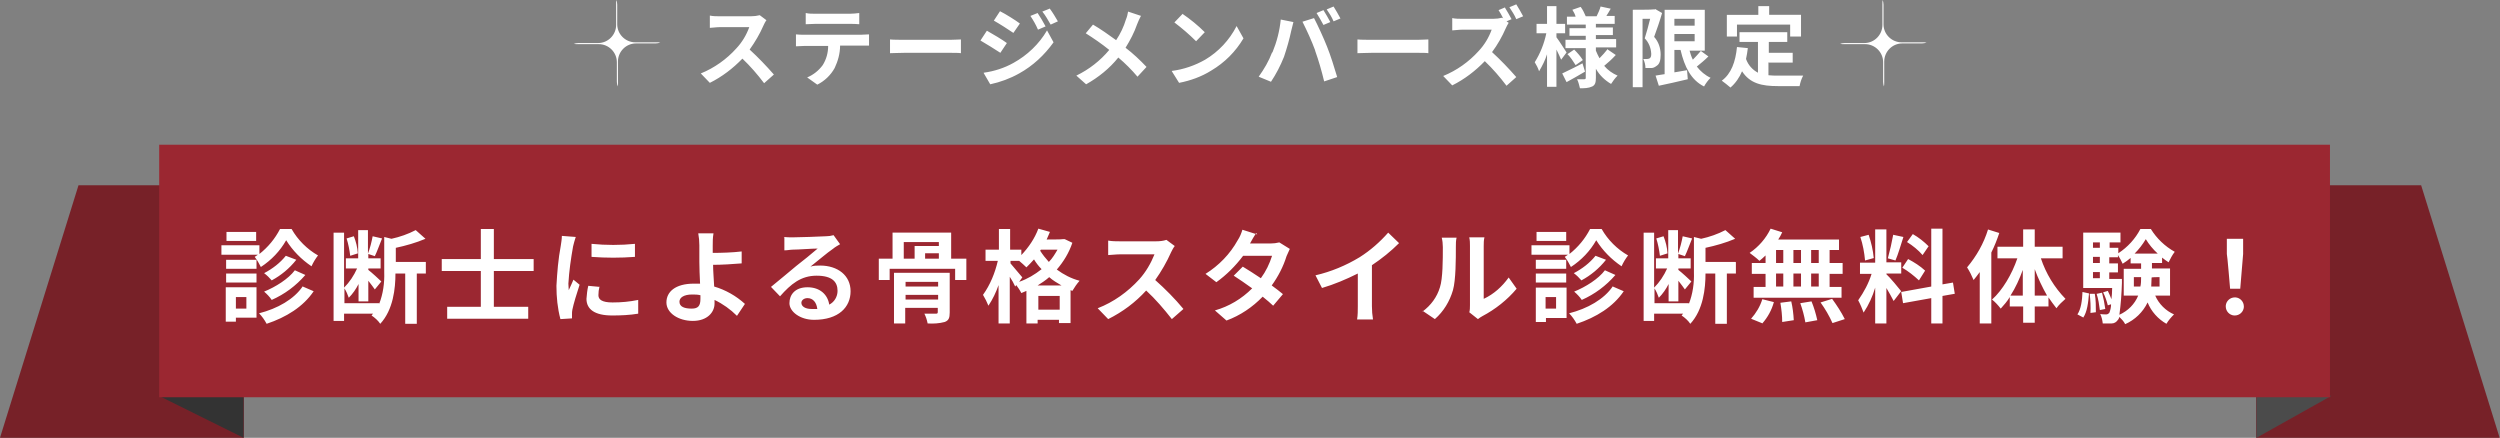
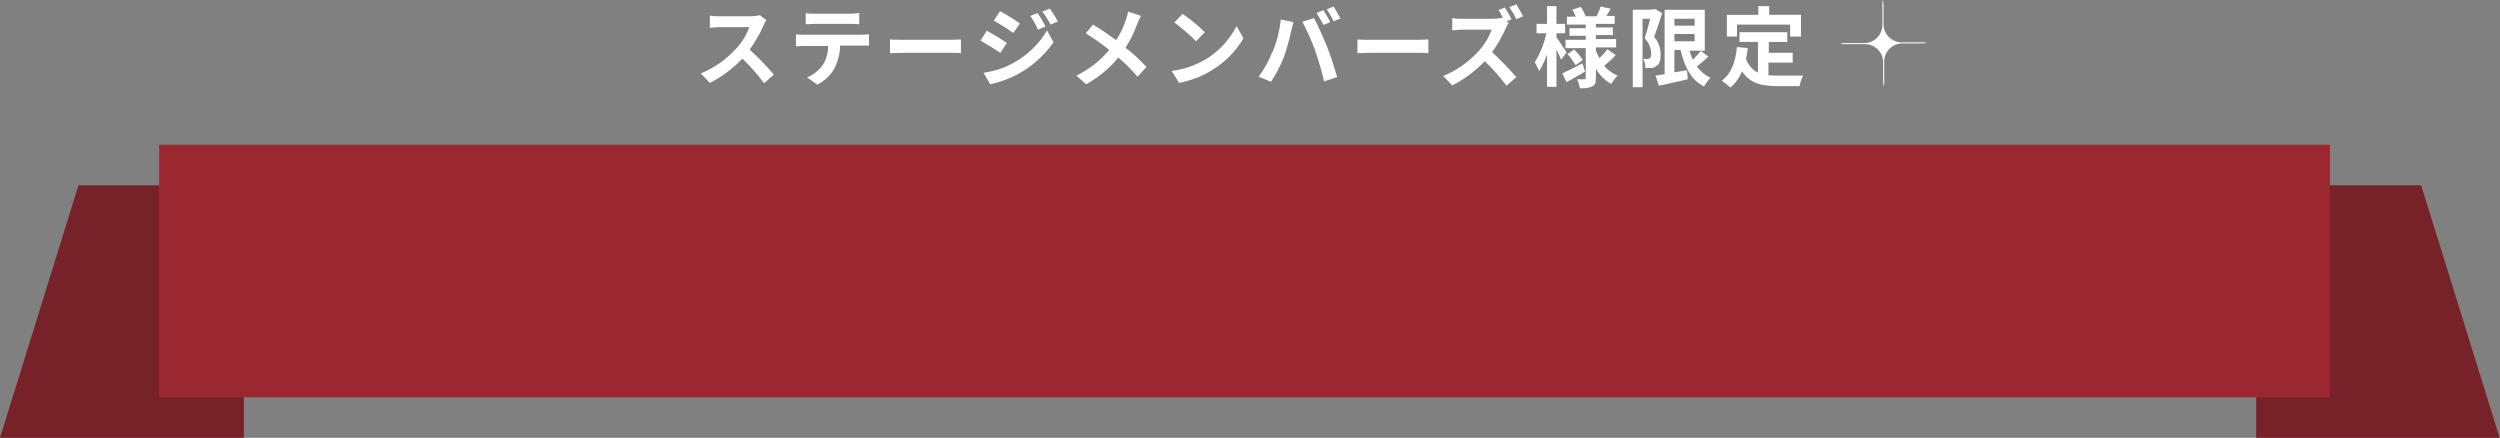
<svg xmlns="http://www.w3.org/2000/svg" id="_レイヤー_1" data-name="レイヤー_1" version="1.1" viewBox="0 0 691 121">
  <rect x="0" y="0" width="691" height="121" fill="#808080" stroke="none" />
  <defs>
    <style>
      .st0 {
        fill: none;
      }

      .st1 {
        fill: #9b2731;
      }

      .st2 {
        fill-rule: evenodd;
      }

      .st2, .st3 {
        fill: #fff;
      }

      .st4 {
        clip-path: url(#clippath-1);
      }

      .st5 {
        fill: #772128;
      }

      .st6 {
        fill: #333;
      }

      .st7 {
        fill: #4b4b4b;
      }

      .st8 {
        clip-path: url(#clippath);
      }
    </style>
    <clipPath id="clippath">
-       <rect class="st0" x="158.5" width="24" height="24" />
-     </clipPath>
+       </clipPath>
    <clipPath id="clippath-1">
      <rect class="st0" x="508.5" width="24" height="24" />
    </clipPath>
  </defs>
  <path class="st3" d="M212,5.7l-2-1.5c-.8.2-1.6.3-2.5.3h-8.5c-.9,0-1.9,0-2.8-.2v3.4c.5,0,1.8-.2,2.8-.2h8.1c-.8,2.2-2,4.2-3.6,5.9-2.7,3-6.1,5.4-9.8,6.9l2.5,2.6c3.4-1.7,6.4-4,9-6.7,2.2,2.1,4.2,4.4,6,6.8l2.7-2.4c-2.1-2.4-4.3-4.7-6.7-6.9,1.5-2.1,2.8-4.3,3.8-6.6.2-.5.5-1,.8-1.5ZM222.7,3.6v3.1c.7,0,1.8-.1,2.6-.1h9.6c.8,0,1.8,0,2.6.1v-3.1c-.9.1-1.7.2-2.6.2h-9.6c-.9,0-1.7,0-2.6-.2ZM220,9.7v3.1c.7,0,1.6-.1,2.3-.1h6.6c0,1.9-.5,3.7-1.5,5.3-1.1,1.5-2.6,2.7-4.3,3.4l2.8,2c2-1,3.7-2.6,4.8-4.6.9-1.9,1.5-4,1.5-6.2h5.8c.7,0,1.6,0,2.2,0v-3.1c-.7,0-1.5.1-2.2.1h-15.7c-.7,0-1.6,0-2.3-.1ZM246,10.9v3.8c.9,0,2.5-.1,3.9-.1h12.9c1,0,2.2,0,2.8.1v-3.8c-.6,0-1.7.1-2.8.1h-12.9c-1.2,0-3,0-3.9-.1ZM286.8,3.6l-2,.8c.8,1.2,1.5,2.4,2.1,3.8l2.1-.9c-.7-1.3-1.4-2.5-2.2-3.7ZM290.1,2.4l-2,.8c.9,1.1,1.6,2.4,2.3,3.6l2-.9c-.7-1.2-1.4-2.4-2.3-3.6ZM276.4,3.1l-1.7,2.6c1.6.9,4.1,2.5,5.4,3.4l1.8-2.6c-1.2-.9-3.9-2.6-5.5-3.4h0ZM271.9,20.2l1.8,3.1c2.8-.6,5.5-1.6,8-3,3.8-2.1,7-5.1,9.5-8.6l-1.8-3.3c-2.2,3.8-5.5,6.9-9.3,9-2.5,1.4-5.3,2.3-8.2,2.7ZM272.7,8.6l-1.7,2.6c1.6.9,4.1,2.5,5.5,3.4l1.8-2.7c-1.2-.9-3.9-2.5-5.5-3.4ZM315.4,4.4l-3.6-1.2c-.1.7-.3,1.5-.6,2.2-.6,2-1.5,3.9-2.7,5.7-1.9-1.4-4.5-3.2-6.4-4.3l-2,2.4c2.2,1.4,4.4,2.9,6.5,4.6-2.5,3-5.6,5.4-9.1,7.1l2.7,2.4c3.4-1.9,6.5-4.4,8.9-7.4,1.9,1.6,3.7,3.4,5.3,5.3l2.5-2.7c-1.8-1.9-3.7-3.7-5.8-5.3,1.3-2.1,2.4-4.2,3.2-6.5.2-.6.7-1.6,1-2.2ZM326.9,3.8l-2.3,2.4c2.1,1.6,4.1,3.3,6,5.2l2.4-2.5c-1.9-1.9-4-3.6-6.2-5.1h0ZM323.9,19.7l2,3.2c3.1-.6,6.2-1.7,8.9-3.4,3.7-2.2,6.7-5.2,8.9-8.9l-1.9-3.4c-2,3.9-5,7.1-8.7,9.3-2.8,1.6-6,2.7-9.2,3.1h0ZM365.8,2.8l-1.9.8c.7,1.1,1.3,2.2,1.9,3.3l1.9-.8c-.5-.9-1.3-2.4-1.9-3.3h0ZM368.6,1.8l-1.9.8c.7,1,1.4,2.1,1.9,3.3l1.9-.8c-.6-1.1-1.2-2.2-1.9-3.3h0ZM351.6,14.5c-.9,2.4-2.2,4.6-3.7,6.7l3.4,1.4c1.4-2.1,2.6-4.4,3.6-6.9.8-2.4,1.5-4.8,2-7.2.1-.5.4-1.7.6-2.4l-3.5-.7c-.3,3.1-1.1,6.2-2.3,9.1ZM363.5,14c1,2.8,1.8,5.6,2.5,8.5l3.6-1.2c-.7-2.4-1.9-6.2-2.8-8.4-.9-2.3-2.6-6-3.6-7.9l-3.2,1c1.3,2.6,2.5,5.2,3.5,7.9h0ZM375.2,10.9v3.8c.9,0,2.5-.1,3.9-.1h12.9c1,0,2.2,0,2.8.1v-3.8c-.6,0-1.7.1-2.8.1h-12.9c-1.2,0-3,0-3.9-.1h0ZM416.1,2l-1.9.8c.4.6.9,1.5,1.3,2.3l-.3-.2c-.8.2-1.6.3-2.5.3h-8.5c-.9,0-1.9,0-2.8-.2v3.4c.5,0,1.8-.2,2.8-.2h8.1c-.8,2.2-2,4.2-3.6,5.9-2.7,3-6.1,5.4-9.8,6.9l2.5,2.6c3.4-1.7,6.4-4,9-6.7,2.2,2.1,4.2,4.4,6,6.8l2.7-2.4c-2.1-2.4-4.3-4.7-6.7-6.9,1.5-2,2.8-4.3,3.8-6.6.2-.5.5-1,.8-1.5l-.6-.4,1.4-.6c-.6-1.1-1.2-2.2-1.9-3.3h0ZM419.1,1.2l-1.9.8c.7,1.1,1.4,2.1,1.9,3.3l1.9-.8c-.6-1.1-1.2-2.2-1.9-3.3h0ZM433,14.5c-.4-.6-2.1-3.3-2.8-4.2v-1.1h2.4v-2.6h-2.4V1.7h-2.6v4.9h-2.9v2.6h2.7c-.6,2.9-1.7,5.6-3.2,8,.5.8.9,1.6,1.2,2.5.9-1.5,1.7-3.1,2.2-4.7v9h2.6v-10.3c.5,1,1,2.1,1.3,2.8l1.5-2ZM437.4,17.5c-2,1.1-4.2,2.1-5.6,2.8l1.2,2.4c1.5-.8,3.4-1.9,5.1-2.9l-.7-2.3ZM433.2,14.9c.9.9,1.6,2,2.3,3.1l2-1.4c-.7-1.1-1.5-2-2.4-2.9l-1.9,1.3ZM444.4,13.5c-.7.9-1.5,1.8-2.3,2.6-.4-.7-.7-1.4-1-2.1v-.9h5.6v-2.3h-5.6v-1.1h4.7v-2.1h-4.7v-1h5.2v-2.2h-2.3c.4-.6.8-1.3,1.2-2l-2.8-.6c-.2.8-.7,1.9-1.1,2.7h-3c-.4-.9-.8-1.8-1.4-2.6l-2.3.8c.4.6.7,1.2.9,1.9h-2.4v2.2h5.2v1h-4.5v2.1h4.5v1.1h-5.6v2.3h5.6v8.2c0,.3-.1.4-.4.4s-1.2,0-2,0c.4.8.6,1.7.8,2.5,1.2,0,2.3,0,3.4-.5.8-.4,1-1.1,1-2.4v-2.5c1,1.8,2.5,3.2,4.2,4.2.5-.8,1.1-1.6,1.8-2.3-1.4-.6-2.7-1.5-3.7-2.7,1.1-.9,2.2-1.9,3.2-3l-2.2-1.5ZM457.4,2.6h-.4c0,.1-5.7.1-5.7.1v21.4h2.7V5.2h2.1c-.4,1.7-1,3.8-1.5,5.4,1.1,1.1,1.7,2.6,1.8,4.2,0,.5,0,1-.4,1.3-.2.1-.4.2-.7.2-.3,0-.7,0-1.1,0,.4.8.6,1.7.6,2.5.6,0,1.1,0,1.7,0,.5,0,1-.3,1.4-.6.8-.5,1.1-1.5,1.1-3.1,0-1.8-.6-3.6-1.8-4.9.7-1.9,1.6-4.5,2.2-6.6l-1.9-1.1ZM462.8,9.4h5.6v2h-5.6v-2ZM468.4,5.2v1.9h-5.6v-1.9h5.6ZM470.1,14.1c-.7.8-1.4,1.6-2.2,2.4-.4-.8-.7-1.7-.9-2.5h4.2V2.7h-11.1v17.8c-.9.1-1.8.3-2.5.4l.9,2.8c2.3-.5,5.2-1.1,8-1.8l-.2-2.5c-1.2.2-2.3.4-3.5.6v-6.2h1.7c1.1,4.7,2.9,8.3,6.5,10.1.5-.9,1.1-1.7,1.8-2.4-1.5-.7-2.8-1.8-3.8-3.1,1.1-.9,2.2-1.8,3.2-2.8l-2.2-1.6ZM480,6.8h14.8v3.3h3v-6h-8.8V1.7h-3v2.4h-8.7v6h2.8v-3.3ZM488.9,17.3h6.6v-2.7h-6.6v-3h5.1v-2.7h-13.2v2.7h5.1v8.5c-1.5-.8-2.7-2.1-3.3-3.8.2-1,.4-2,.5-3l-3-.3c-.4,4.1-1.6,7.4-4.2,9.3.8.6,1.6,1.2,2.4,1.9,1.4-1.2,2.5-2.8,3.2-4.5,2.2,3.4,5.5,4.1,9.9,4.1h6c.2-1,.5-2,1-2.9-1.6,0-5.6,0-6.9,0-.9,0-1.8,0-2.7-.1v-3.6Z" />
  <g>
    <path class="st5" d="M21.7,51.2h45.7v69.8H0L21.7,51.2Z" />
-     <path class="st6" d="M67.3,121v-11.6h-23.4l23.4,11.6Z" />
    <path class="st5" d="M669.3,51.2h-45.7v69.8h67.3l-21.7-69.8Z" />
-     <path class="st7" d="M623.7,121l20.7-11.6h-20.7v11.6Z" />
    <path class="st1" d="M44,40h600v69.8H44V40Z" />
  </g>
  <g>
    <g class="st8">
-       <path class="st2" d="M182.5,11.8c-.4.1-.9.2-1.3.2h-5.4c-2.8,0-5,2.3-5,5h0v5.9c0,.4,0,.7-.1,1-.1-.4-.2-.9-.2-1.3v-5.4c0-2.8-2.3-5-5-5h-5.9c-.4,0-.7,0-1-.1.4-.1.9-.2,1.3-.2h5.4c2.8,0,5-2.3,5-5h0V1c0-.4,0-.7.1-1,.1.4.2.9.2,1.3v5.4c0,2.8,2.3,5,5,5h5.9c.4,0,.7,0,1,.1Z" />
-     </g>
+       </g>
    <g class="st4">
      <path class="st2" d="M532.5,11.8c-.4.1-.9.2-1.3.2h-5.4c-2.8,0-5,2.3-5,5h0v5.9c0,.4,0,.7-.1,1-.1-.4-.2-.9-.2-1.3v-5.4c0-2.8-2.3-5-5-5h-5.9c-.4,0-.7,0-1-.1.4-.1.9-.2,1.3-.2h5.4c2.8,0,5-2.3,5-5h0V1c0-.4,0-.7.1-1,.1.4.2.9.2,1.3v5.4c0,2.8,2.3,5,5,5h5.9c.4,0,.7,0,1,.1Z" />
    </g>
  </g>
-   <path class="st3" d="M70.8,64.1h-8.2v2.5h8.2v-2.5ZM77.4,63.3c-1.4,2.7-3.3,5-5.7,6.9v-2.4h-10.5v2.6h10.1c-.3.2-.6.4-.9.6.7.9,1.2,1.8,1.7,2.8,2.9-1.9,5.3-4.4,7-7.4,1.8,2.9,4.2,5.3,7,7.2.5-1.1,1.1-2.1,1.8-3-3-1.7-5.6-4.3-7.3-7.3h-3.1ZM81.5,74.7c-1.8,2.4-5.3,4.6-8.5,5.9.8.7,1.5,1.4,2.1,2.3,3.6-1.6,6.7-3.9,9.3-6.9l-2.9-1.3ZM79,70.7c-1.6,2-3.7,3.6-6,4.8.8.6,1.5,1.3,2.1,2,2.6-1.4,4.9-3.3,6.8-5.7l-2.9-1.1ZM70.9,71.8h-8.4v2.5h8.4v-2.5ZM62.5,78.1h8.4v-2.5h-8.4v2.5ZM68.1,82.1v3.2h-2.9v-3.2h2.9ZM70.9,79.4h-8.5v9.5h2.8v-1.1h5.7v-8.5ZM83.7,79.1c-2.4,3.6-7,6.2-12.1,7.5.8.8,1.5,1.8,2.1,2.9,5.4-1.8,10.1-4.7,13-9l-3-1.3ZM98.9,70c-.1-1.6-.5-3.2-1.1-4.7l-2,.6c.5,1.6.8,3.2,1,4.8l2.2-.7ZM117.7,72.4h-8.3v-3.9c2.8-.6,5.6-1.4,8.2-2.5l-2.7-2.4c-2.1,1.1-4.4,1.9-6.7,2.4l-2-.5v9.7c.1,3-.3,6-1.4,8.8v-.2h-9.6v-4.1c.5.8.9,1.7,1.2,2.6,1.1-1.1,2-2.4,2.7-3.8v4.8h2.7v-5.7c.7.9,1.4,1.8,1.8,2.4l1.8-2.2c-.5-.5-2.8-2.6-3.6-3.2v-.4h3.4v-2.8h-3.4v-1.2l1.8.6c.6-1.2,1.3-3.2,2-4.9l-2.6-.6c-.3,1.6-.7,3.2-1.3,4.8v-6.5h-2.7v7.8h-3.4v2.8h3.1c-.9,2-2.1,3.8-3.6,5.3v-15.2h-2.9v24.4h2.9v-2h8c-.1.2-.3.3-.4.5.9.6,1.8,1.4,2.4,2.3,3.6-3.9,4.2-9.8,4.2-13.9h2.7v13.9h3.2v-13.9h2.5v-3.1ZM147.5,74.9v-3.3h-11v-8.3h-3.6v8.3h-10.8v3.3h10.8v9.9h-9.3v3.3h22.4v-3.3h-9.5v-9.9h11ZM163.5,67.4v3.6c4,.3,8,.3,12,0v-3.6c-4,.4-8,.4-12,0h0ZM165.8,79.3l-3.2-.3c-.3,1.2-.4,2.4-.5,3.6,0,2.9,2.3,4.6,7.1,4.6,2.4,0,4.8-.1,7.2-.5v-3.8c-2.4.5-4.7.7-7.1.7-2.9,0-3.9-.8-3.9-2,0-.8.1-1.6.3-2.4h0ZM159.2,65.5l-3.9-.3c0,.9-.2,2-.3,2.7-.7,3.7-1,7.4-1.2,11.1,0,3.1.3,6.2,1.1,9.2l3.2-.2c0-.4,0-.8,0-1.1,0-.4,0-.9.1-1.3.3-1.5,1.2-4.5,2-6.9l-1.7-1.4c-.4.9-.8,1.9-1.3,2.9,0-.6-.1-1.2-.1-1.8.2-3.5.7-6.9,1.3-10.3.1-.5.5-1.9.7-2.5h0ZM187.8,83.4c0-1.2,1.3-2,3.5-2,.8,0,1.5,0,2.3.2,0,.4,0,.7,0,1,0,1.9-.6,2.7-2.4,2.7-2,0-3.4-.5-3.4-1.9ZM197.2,64.5h-4.2c.2,1.1.3,2.2.3,3.3,0,1.2,0,2.9,0,4.6s.1,3.9.2,6c-.5,0-1.1,0-1.7,0-5.2,0-7.6,2.3-7.6,5.2s3.3,5.1,7.3,5.1,6-2.4,6-4.8,0-.6,0-1c2.3,1.1,4.4,2.6,6.2,4.4l2.2-3.3c-2.4-2.2-5.4-3.9-8.5-4.8-.1-2.1-.3-4.3-.3-6,2.3,0,5.6-.2,7.9-.4v-3.3c-2.4.3-5.7.4-8,.4,0-.7,0-1.4,0-2,0-1.1,0-2.2.2-3.3h0ZM221.5,83.7c0-.7.7-1.3,1.7-1.3,1.5,0,2.5,1.2,2.7,3-.5,0-1.1,0-1.6,0-1.7,0-2.8-.7-2.8-1.7ZM216.8,65.6v3.6c.8,0,1.7-.2,2.4-.2,1.5,0,5.3-.3,6.8-.3-1.4,1.2-4.3,3.6-5.9,4.8-1.7,1.4-5,4.2-7,5.8l2.5,2.6c3-3.4,5.8-5.7,10.1-5.7s5.8,1.7,5.8,4.2c0,1.6-.9,3.1-2.3,3.8-.4-2.7-2.5-4.8-6-4.8s-5,2.1-5,4.4,2.9,4.6,6.8,4.6c6.8,0,10.1-3.5,10.1-7.9s-3.6-7.1-8.4-7.1c-.9,0-1.8,0-2.7.3,1.8-1.4,4.7-3.9,6.2-4.9.6-.5,1.3-.9,2-1.3l-1.8-2.5c-.7.2-1.4.3-2.1.3-1.6.1-7.6.3-9.1.3-.9,0-1.7,0-2.6-.1h0ZM250.3,82.8v-1.3h9v1.3h-9ZM259.3,77.9v1.3h-9v-1.3h9ZM262.5,75.4h-15.4v14h3.1v-4.3h9v1.1c0,.4-.1.5-.5.5-.4,0-2,0-3.2,0,.4.8.7,1.7.9,2.7,1.6.1,3.2,0,4.7-.4,1.1-.4,1.4-1.1,1.4-2.6v-10.9ZM249.8,66.9h9.7v1.1h-6.7v3.5h-3v-4.6ZM259.5,71.5h-3.8v-1.5h3.8v1.5ZM262.9,71.5v-7.2h-16.2v7.2h-3.8v5.9h3v-3.1h18.1v3.1h3.1v-5.9h-4.1ZM286.8,78.9c1.1-.7,2.2-1.4,3.2-2.3,1,.9,2.2,1.6,3.4,2.3h-6.6ZM287,85.6v-3.8h5.9v3.8h-5.9ZM282.6,76.7c-.5-.6-2.6-3.1-3.3-3.9v-.7h2.4c.7.6,1.4,1.2,2,1.8.7-.7,1.4-1.4,2.1-2.2.6,1,1.3,1.9,2.1,2.7-1.9,1.5-3.9,2.7-6.2,3.5l.9-1.3ZM292.3,69c-.7,1.2-1.4,2.4-2.4,3.4-.9-1-1.7-2-2.4-3.1l.2-.3h4.6ZM294.4,66.1h-.6c0,.1-4.5.1-4.5.1.3-.7.6-1.4.9-2.1l-3.2-.9c-1,2.7-2.7,5.2-4.7,7.3v-1.5h-3.1v-5.7h-3.1v5.7h-3.7v3.1h3.4c-.8,3.4-2.1,6.6-4.1,9.4.6,1,1.1,2,1.5,3,1.2-1.8,2.1-3.7,2.8-5.7v10.6h3.1v-12.9c.6.9,1.1,1.8,1.5,2.7l.3-.4c.5.7,1,1.4,1.4,2.2.5-.2,1-.4,1.4-.6v9h3.1v-1h5.9v.9h3.2v-9.1l.5.2c.6-1,1.2-1.9,2-2.8-2.3-.6-4.4-1.7-6.3-3.1,1.9-2.2,3.4-4.7,4.3-7.4l-2.1-1ZM324.7,68l-2.3-1.7c-.9.3-1.9.4-2.9.4h-9.9c-1.1,0-2.2,0-3.3-.2v4c.6,0,2.1-.2,3.3-.2h9.5c-1,2.5-2.4,4.9-4.2,6.9-3.2,3.5-7.1,6.3-11.5,8l2.9,3c4-2,7.5-4.6,10.5-7.9,2.6,2.4,4.9,5.1,7.1,7.9l3.2-2.8c-2.4-2.9-5-5.5-7.8-8,1.7-2.4,3.2-5,4.4-7.7.3-.6.6-1.2,1-1.7h0ZM347.5,64.8l-4.1-1.3c-.3,1-.7,2-1.3,2.9-2.1,3.8-5.2,7-8.9,9.3l3,2.3c2.8-2,5.3-4.5,7.4-7.3h8c-.7,2.2-1.7,4.3-3.1,6.2-1.8-1.2-3.5-2.3-5-3.2l-2.5,2.5c1.4.9,3.3,2.2,5.1,3.5-2.9,2.9-6.4,5-10.3,6.1l3.2,2.8c3.8-1.4,7.2-3.7,10-6.6,1.1.9,2.2,1.8,2.9,2.5l2.7-3.2c-.8-.7-1.9-1.5-3.1-2.4,1.8-2.5,3.2-5.2,4.1-8.1.3-.7.6-1.4.9-2l-2.9-1.8c-.8.2-1.6.3-2.4.3h-5.7c.5-1,1.1-1.9,1.7-2.9h0ZM363.6,76.1l1.8,3.5c3.4-1,6.7-2.4,9.9-4v9c0,1.2,0,2.5-.2,3.7h4.4c-.2-1.2-.3-2.4-.3-3.7v-11.3c2.7-1.8,5.2-3.8,7.5-6.1l-3-2.9c-2.3,2.6-4.9,4.9-7.9,6.8-3.8,2.3-7.9,4-12.2,5ZM406.1,86.3l2.4,1.9c.4-.3.8-.6,1.2-.8,3.6-1.9,6.9-4.5,9.5-7.6l-2.2-3.1c-1.8,2.5-4.1,4.6-6.9,5.9v-14.6c0-.8,0-1.6.2-2.4h-4.2c.2.8.2,1.6.2,2.4v16.3c0,.7,0,1.4-.2,2.1ZM393.2,85.9l3.4,2.3c2.4-2.1,4.1-4.9,5-8,.8-2.8.8-8.7.8-12,0-.9,0-1.7.2-2.5h-4.1c.2.8.3,1.7.3,2.6,0,3.4,0,8.7-.8,11.1-.8,2.7-2.5,5-4.8,6.7ZM432.9,64.1h-8.2v2.5h8.2v-2.5ZM439.5,63.3c-1.4,2.7-3.3,5-5.7,6.9v-2.4h-10.5v2.6h10.1c-.3.2-.6.4-.9.6.7.9,1.2,1.8,1.7,2.8,2.9-1.9,5.3-4.4,7-7.4,1.8,2.9,4.2,5.3,7,7.2.5-1.1,1.1-2.1,1.8-3-3-1.7-5.6-4.3-7.3-7.3h-3.1ZM443.6,74.7c-1.8,2.4-5.3,4.6-8.5,5.9.8.7,1.5,1.4,2.1,2.3,3.6-1.6,6.7-3.9,9.3-6.9l-2.9-1.3ZM441,70.7c-1.6,2-3.7,3.6-6,4.8.8.6,1.5,1.3,2.1,2,2.6-1.4,4.9-3.3,6.8-5.7l-2.9-1.1ZM432.9,71.8h-8.4v2.5h8.4v-2.5ZM424.5,78.1h8.4v-2.5h-8.4v2.5ZM430.1,82.1v3.2h-2.9v-3.2h2.9ZM433,79.5h-8.5v9.5h2.8v-1.1h5.7v-8.5ZM445.8,79.1c-2.4,3.6-7,6.2-12.1,7.5.8.8,1.5,1.8,2.1,2.9,5.4-1.8,10.1-4.7,13-9l-3-1.3ZM460.9,70c-.1-1.6-.5-3.2-1.1-4.7l-2,.6c.5,1.6.8,3.2,1,4.8l2.2-.7ZM479.7,72.4h-8.3v-3.9c2.8-.6,5.6-1.4,8.2-2.5l-2.7-2.4c-2.1,1.1-4.4,1.9-6.7,2.4l-2-.5v9.7c.1,3-.3,6-1.4,8.8v-.2h-9.5v-4.1c.5.8.9,1.7,1.2,2.6,1.1-1.1,2-2.4,2.7-3.8v4.8h2.7v-5.7c.7.9,1.4,1.8,1.8,2.4l1.8-2.2c-.5-.5-2.8-2.6-3.6-3.2v-.4h3.4v-2.8h-3.4v-1.2l1.8.6c.6-1.2,1.3-3.2,2-4.9l-2.6-.6c-.3,1.6-.7,3.2-1.3,4.8v-6.5h-2.7v7.8h-3.4v2.8h3.1c-.9,2-2.1,3.8-3.6,5.3v-15.2h-2.9v24.4h2.9v-2h8c-.1.2-.3.3-.4.5.9.6,1.8,1.4,2.4,2.3,3.6-3.9,4.2-9.8,4.2-13.9h2.7v13.9h3.2v-13.9h2.5v-3.1ZM502.7,72.7h-2.1v-3.6h2.1v3.6ZM502.7,79.2h-2.1v-3.6h2.1v3.6ZM490.9,75.6h2v3.6h-2v-3.6ZM497.8,75.6v3.6h-2.1v-3.6h2.1ZM495.7,72.7v-3.6h2.1v3.6h-2.1ZM490.9,69.1h2v3.6h-2v-3.6ZM488,72.7h-3.8v3h3.8v3.6h-3.3v3h24.3v-3h-3.3v-3.6h3.6v-3h-3.6v-3.6h2.6v-2.9h-16.8c.4-.6.8-1.3,1.1-2l-3.2-1c-1.3,2.7-3.3,5-5.8,6.7.9.7,1.9,1.4,2.7,2.2.6-.5,1.1-.9,1.7-1.5v2ZM487.1,89.4c1.5-1.7,2.6-3.7,3.2-5.9l-3.2-.8c-.6,2-1.7,3.8-3.1,5.4l3.2,1.3ZM492.1,83.7c.3,1.8.5,3.6.5,5.3l3.2-.5c-.1-1.8-.3-3.5-.7-5.2l-3.1.4ZM497.6,83.8c.6,1.7,1.1,3.5,1.4,5.3l3.3-.6c-.4-1.8-.9-3.5-1.6-5.2l-3.1.5ZM503.2,83.6c1.3,1.8,2.4,3.7,3.3,5.7l3.4-1.1c-1-2-2.2-3.8-3.5-5.6l-3.2,1ZM533.1,68.1c-1.3-1.3-2.8-2.5-4.4-3.4l-1.6,2.2c1.6,1,3.1,2.2,4.3,3.6l1.7-2.5ZM525.8,74c1.7,1,3.2,2.2,4.6,3.5l1.7-2.7c-1.4-1.3-3-2.3-4.7-3.2l-1.6,2.4ZM523.3,64.8c-.4,2.2-.9,4.4-1.5,6.6l2.1.6c.7-1.6,1.5-4.3,2.2-6.5l-2.8-.6ZM517.9,71.3c-.2-2.2-.7-4.3-1.4-6.4l-2.3.6c.7,2.1,1.1,4.3,1.3,6.5l2.5-.7ZM525.5,80.5c-.6-.8-3.2-3.9-4.1-4.7v-.2h4.1v-3.1h-4.1v-9.1h-3.1v9.2h-4.2v3.1h3.2c-.8,2.6-2.1,5-3.7,7.3.6,1.1,1.1,2.3,1.5,3.4,1.4-2.1,2.5-4.5,3.2-6.9v9.9h3.1v-9.8c.7,1.2,1.4,2.4,2,3.6l2-2.6ZM540.3,81.2l-.5-3.1-2.9.5v-15.4h-3.1v16l-8.3,1.5.5,3.1,7.8-1.4v7h3.1v-7.6l3.4-.6ZM549.5,63.4c-1.2,3.9-3.2,7.4-5.8,10.5.7,1.1,1.3,2.3,1.8,3.5.6-.7,1.1-1.4,1.7-2.2v14.2h3.2v-19.6c.9-1.8,1.6-3.6,2.2-5.4l-3.2-1ZM562.4,81.7v-7.3c.9,2.5,2.1,5,3.4,7.3h-3.4ZM555.7,81.7c1.4-2.2,2.5-4.6,3.4-7.1v7.1h-3.4ZM570.1,71.4v-3.2h-7.7v-4.8h-3.2v4.8h-7.1v3.2h5.5c-1.5,4.4-4.1,8.8-7,11.4.9.7,1.7,1.6,2.4,2.5.9-1,1.8-2,2.5-3.2v2.6h3.7v4.5h3.2v-4.5h3.8v-2.5c.7,1,1.4,2,2.2,3,.7-1,1.6-1.8,2.5-2.6-3.1-3.2-5.4-7-6.8-11.2h6.1ZM575.8,87.8c1.1-1.6,1.4-4.2,1.6-6.7l-1.8-.4c-.1,2.4-.4,4.7-1.4,6.2l1.7.9ZM577.6,81.3c.2,1.7.3,3.5.2,5.2l1.5-.2c0-1.7,0-3.4-.3-5.1h-1.4ZM579.5,81.2c.5,1.5.7,3,.9,4.5l1.5-.3c-.2-1.5-.5-3-.9-4.5l-1.4.3ZM583,77v-1.7h2.4v-2.5h-2.4v-1.7h2.4v-.6c.5.8.9,1.5,1.3,2.4.8-.5,1.5-1,2.2-1.6v1.5h2.9v1.5h-4.8v7.4h4c-1,2.4-2.8,4.2-5.2,5.3.4-2.9.6-5.8.7-8.8,0-.4,0-1.1,0-1.1h-3.5ZM578.5,75.2h1.9v1.7h-1.9v-1.7ZM580.4,71v1.7h-1.9v-1.7h1.9ZM580.4,67v1.5h-1.9v-1.5h1.9ZM590,70.1c1.2-1.2,2.2-2.5,3.1-4,.9,1.5,2,2.8,3.3,4h-6.4ZM596.9,76.6v2.6h-2.3c0-.8.1-1.6.1-2.5h0c0-.1,2.2-.1,2.2-.1ZM589.8,79.2v-2.6h2c0,.9,0,1.8-.2,2.6h-1.9ZM599.8,81.6v-7.4h-5v-1.5h2.8v-1.5c.6.5,1.2.9,1.8,1.3.5-1,1-2,1.7-2.9-2.7-1.5-5-3.7-6.6-6.3h-2.9c-1.4,2.7-3.5,5-6.1,6.7v-1.5h-2.4v-1.5h3v-2.7h-10.3v15.3h8c0,1.2-.1,2.2-.2,3.1-.3-.8-.6-1.5-1-2.3l-1.3.4c.6,1.2,1,2.4,1.3,3.6l.9-.3c0,.8-.2,1.7-.5,2.4-.2.2-.5.4-.8.4-.6,0-1.2,0-1.7-.1.4.8.6,1.7.7,2.6.8,0,1.6,0,2.5,0,.7,0,1.3-.4,1.7-1,.2-.2.3-.5.4-.8.6.6,1.2,1.2,1.6,2,2.7-1.2,4.9-3.3,6.2-6,1,2.5,2.9,4.6,5.2,5.9.6-1,1.3-1.8,2.1-2.6-2.3-1-4.2-2.9-5.2-5.2h4.1ZM616.3,79.8h2.9l.8-9.6v-4.2c.1,0-4.5,0-4.5,0v4.2c.1,0,.9,9.6.9,9.6ZM617.7,87.2c1.3,0,2.4-1,2.5-2.3,0,0,0-.1,0-.2,0-1.3-1-2.4-2.3-2.5,0,0-.1,0-.2,0-1.3,0-2.4,1-2.5,2.3,0,0,0,.1,0,.2,0,1.3,1,2.4,2.3,2.5,0,0,.1,0,.2,0Z" />
</svg>